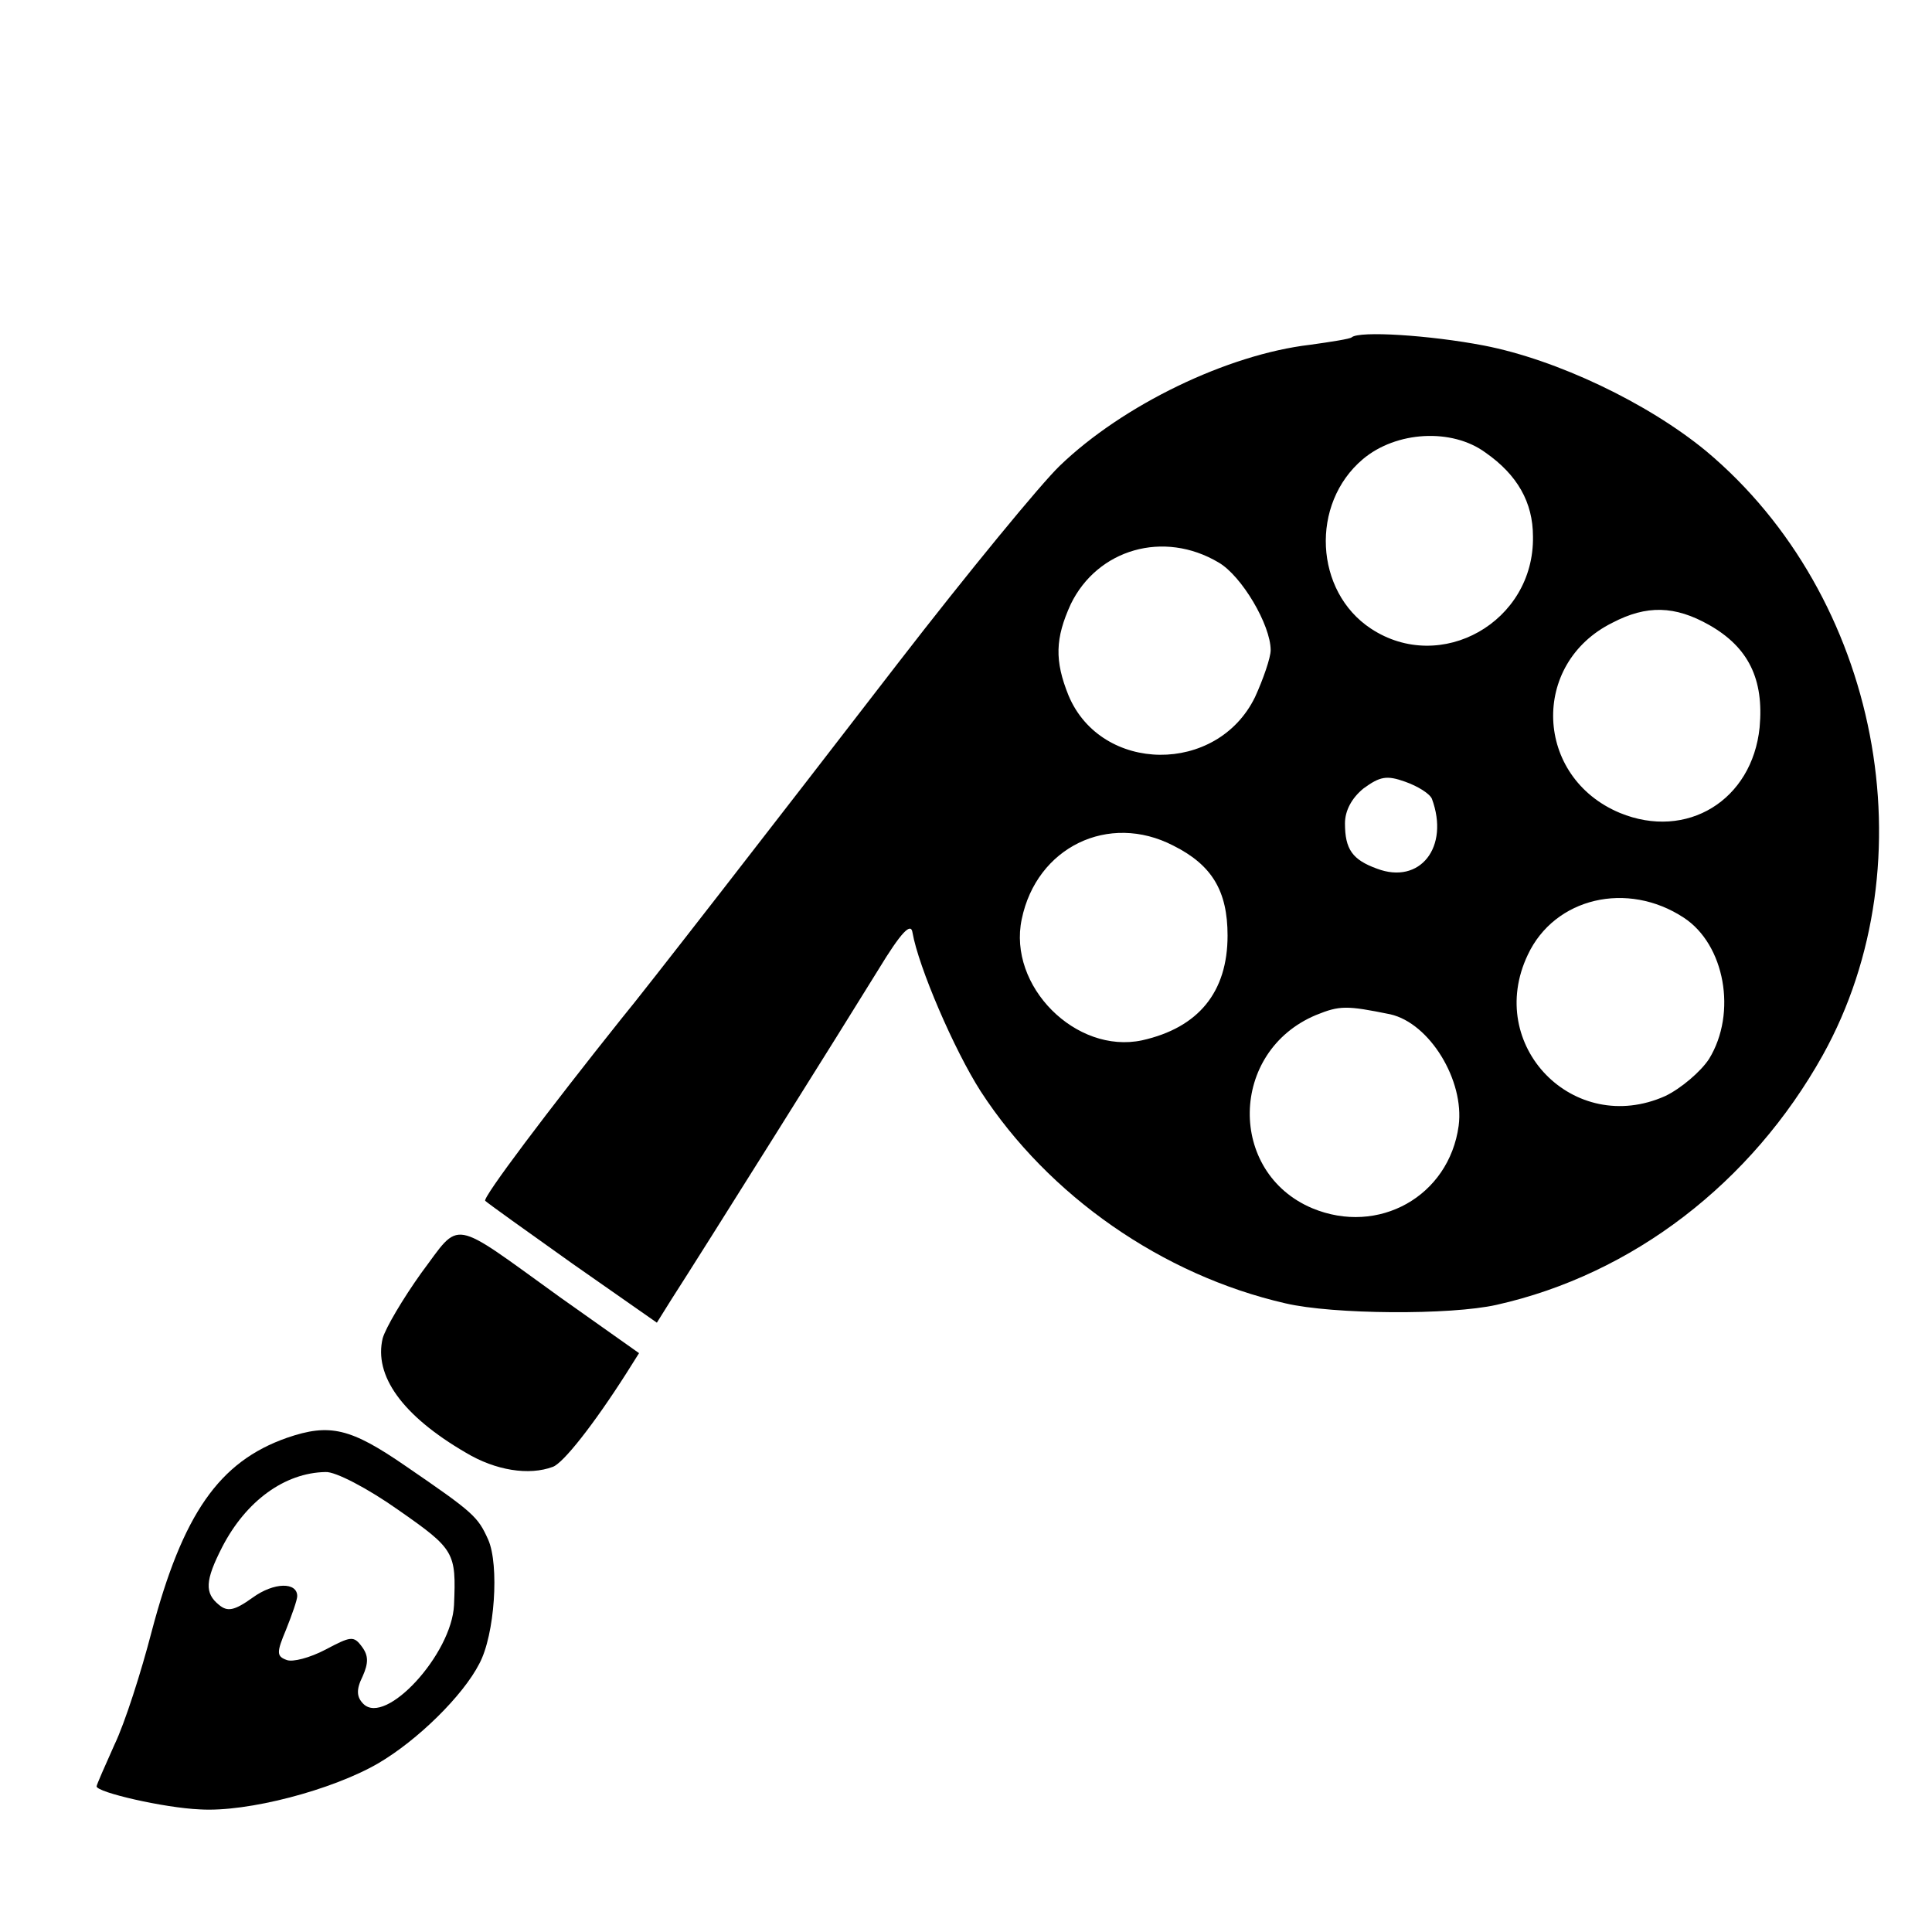
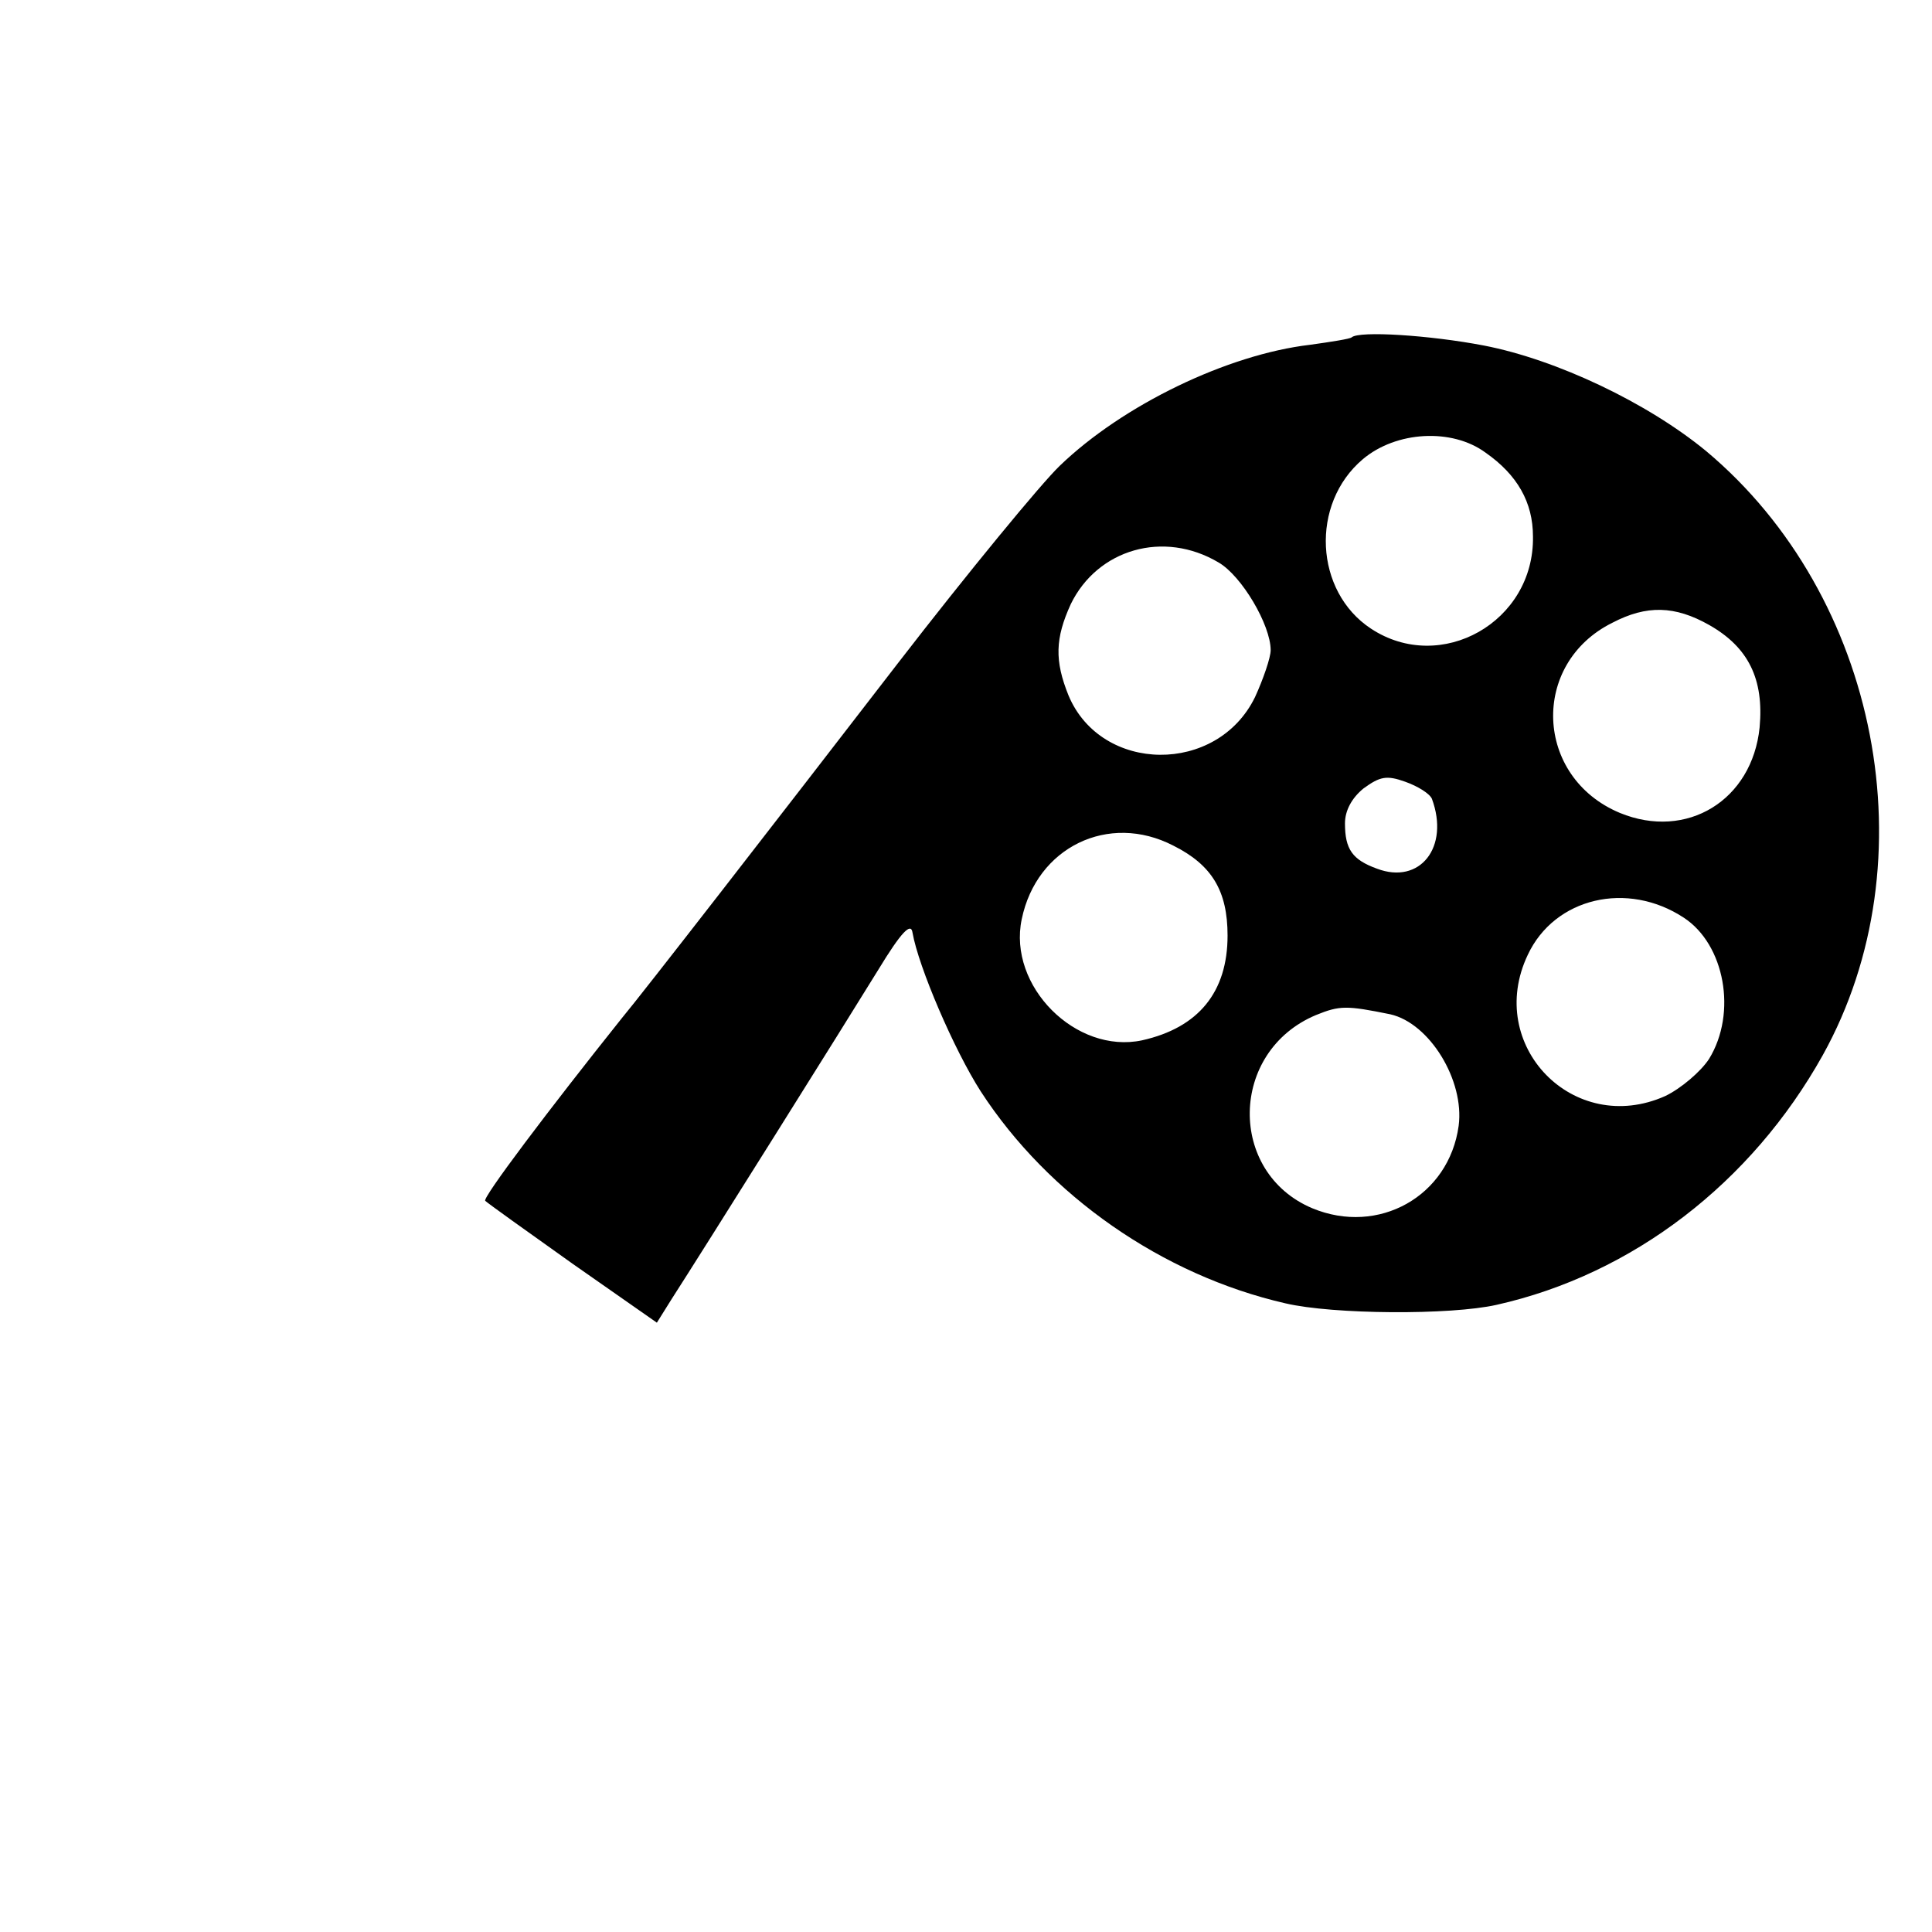
<svg xmlns="http://www.w3.org/2000/svg" version="1.0" width="260pt" height="260pt" viewBox="0 0 260 260" preserveAspectRatio="xMidYMid meet">
  <g transform="translate(0,260) scale(0.1,-0.1)" fill="#000000" stroke="none">
    <path d="M1819 2146 c-2 -2 -27 -6 -56 -10 -111 -13 -252 -81 -337 -163 -25 -24 -123 -143 -218 -266 -165 -214 -345 -446 -371 -477 -99 -124 -188 -242 -184 -246 3 -3 56 -41 118 -85 l113 -79 20 32 c40 62 235 373 278 443 31 51 44 64 46 50 8 -46 56 -158 92 -214 91 -140 244 -247 410 -285 64 -15 222 -16 284 -2 183 41 343 164 439 336 145 261 76 618 -157 813 -79 65 -201 123 -299 142 -73 14 -168 20 -178 11z m180 -155 c43 -30 64 -67 64 -113 2 -115 -124 -186 -218 -124 -76 50 -82 168 -11 228 45 38 120 42 165 9z m-359 -148 c31 -18 70 -84 70 -118 0 -10 -10 -39 -21 -63 -51 -105 -207 -103 -251 2 -19 47 -18 77 3 123 36 74 125 100 199 56z m660 -84 c53 -30 74 -73 68 -138 -10 -98 -98 -152 -188 -115 -115 48 -121 201 -10 256 46 24 84 23 130 -3z m-373 -234 c24 -65 -16 -116 -74 -94 -33 12 -43 26 -43 61 0 17 9 34 25 47 22 16 31 18 56 9 17 -6 33 -16 36 -23z m-348 -63 c52 -26 73 -61 73 -121 0 -76 -39 -124 -115 -141 -89 -19 -181 73 -162 163 20 97 117 144 204 99z m687 -97 c55 -36 72 -128 34 -190 -11 -17 -38 -40 -59 -50 -123 -55 -243 68 -185 190 36 77 134 100 210 50z m-395 -130 c53 -12 100 -89 92 -150 -13 -95 -108 -148 -197 -111 -114 48 -112 211 5 260 32 13 41 13 100 1z" />
-     <path d="M567 887 c-25 -35 -48 -74 -52 -88 -12 -50 26 -104 112 -154 40 -24 85 -31 117 -19 14 5 55 57 99 126 l17 27 -106 75 c-150 108 -133 105 -187 33z" />
-     <path d="M386 665 c-91 -32 -140 -102 -182 -261 -14 -54 -36 -123 -50 -152 -13 -29 -24 -54 -24 -56 0 -8 91 -29 139 -31 64 -4 178 26 240 62 53 31 114 91 136 134 21 39 27 133 12 167 -14 31 -19 36 -111 99 -74 51 -102 58 -160 38z m150 -97 c76 -53 78 -57 75 -128 -3 -66 -92 -163 -122 -133 -9 9 -10 19 -1 37 8 18 8 28 -1 40 -11 15 -15 14 -49 -4 -21 -11 -44 -17 -52 -14 -14 5 -14 10 -1 41 8 20 15 40 15 45 0 19 -31 19 -60 -2 -25 -18 -34 -19 -45 -10 -20 16 -19 33 4 78 32 62 84 100 139 101 13 1 57 -22 98 -51z" />
  </g>
</svg>